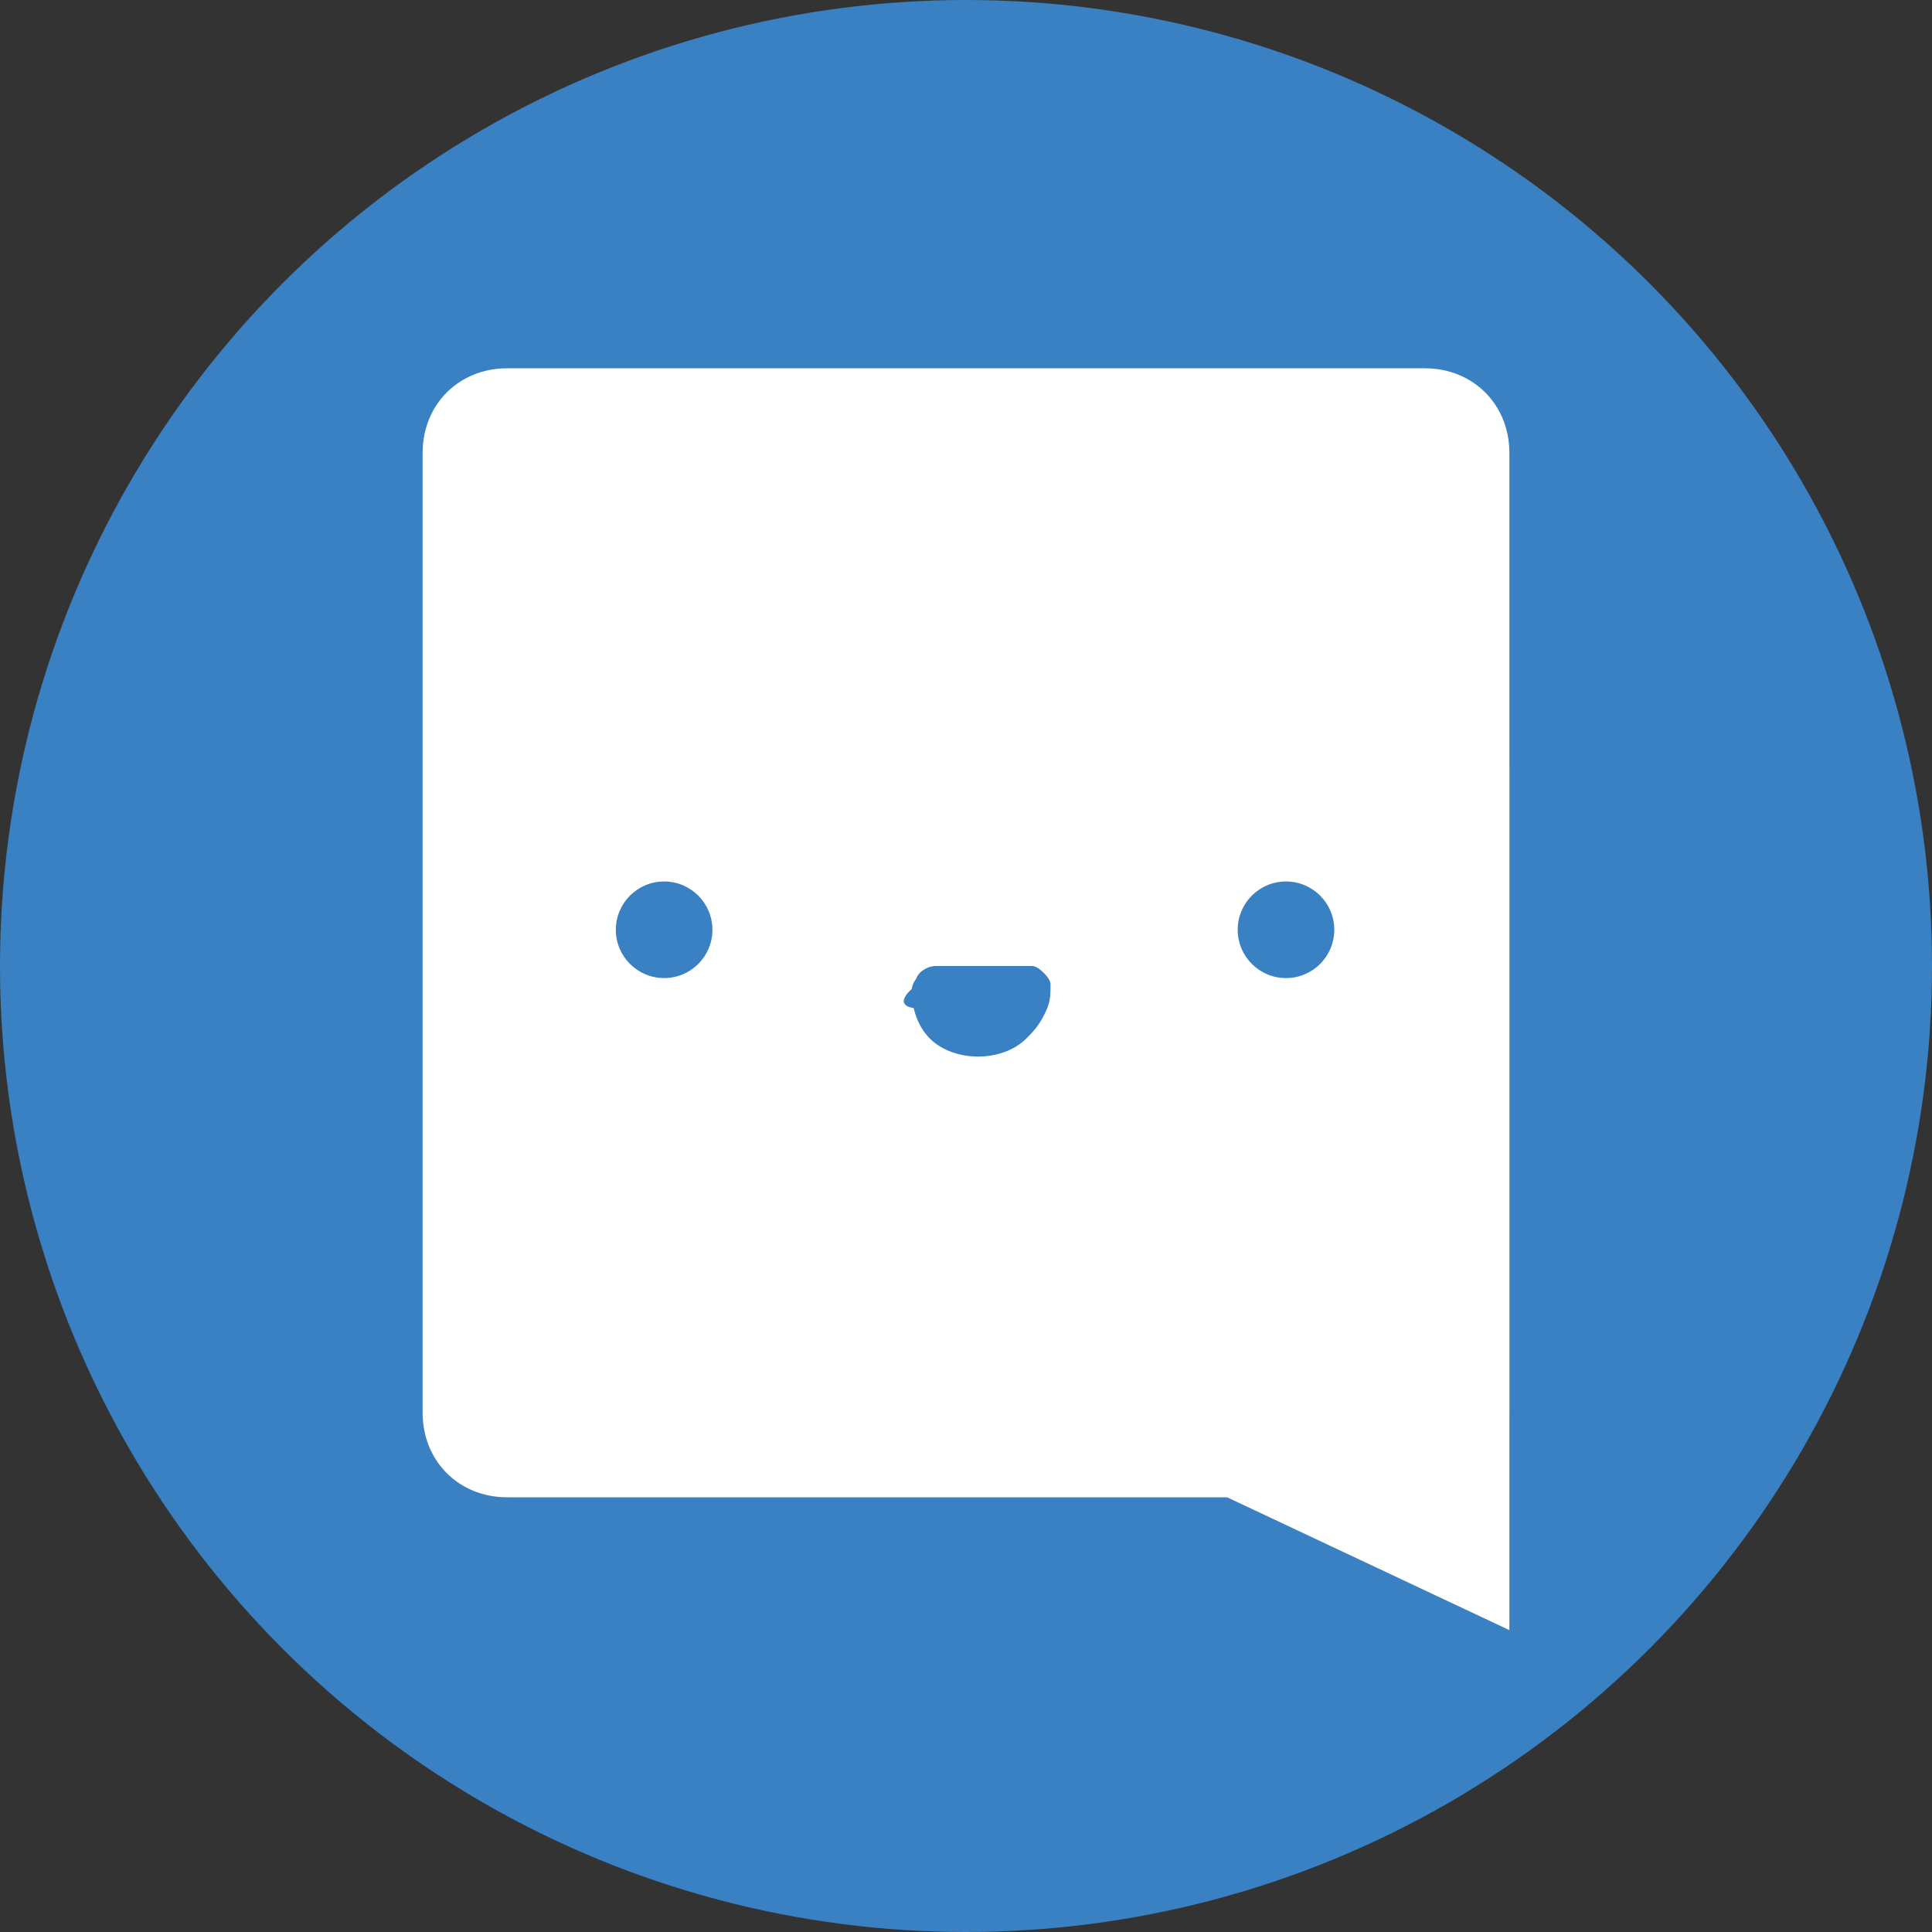
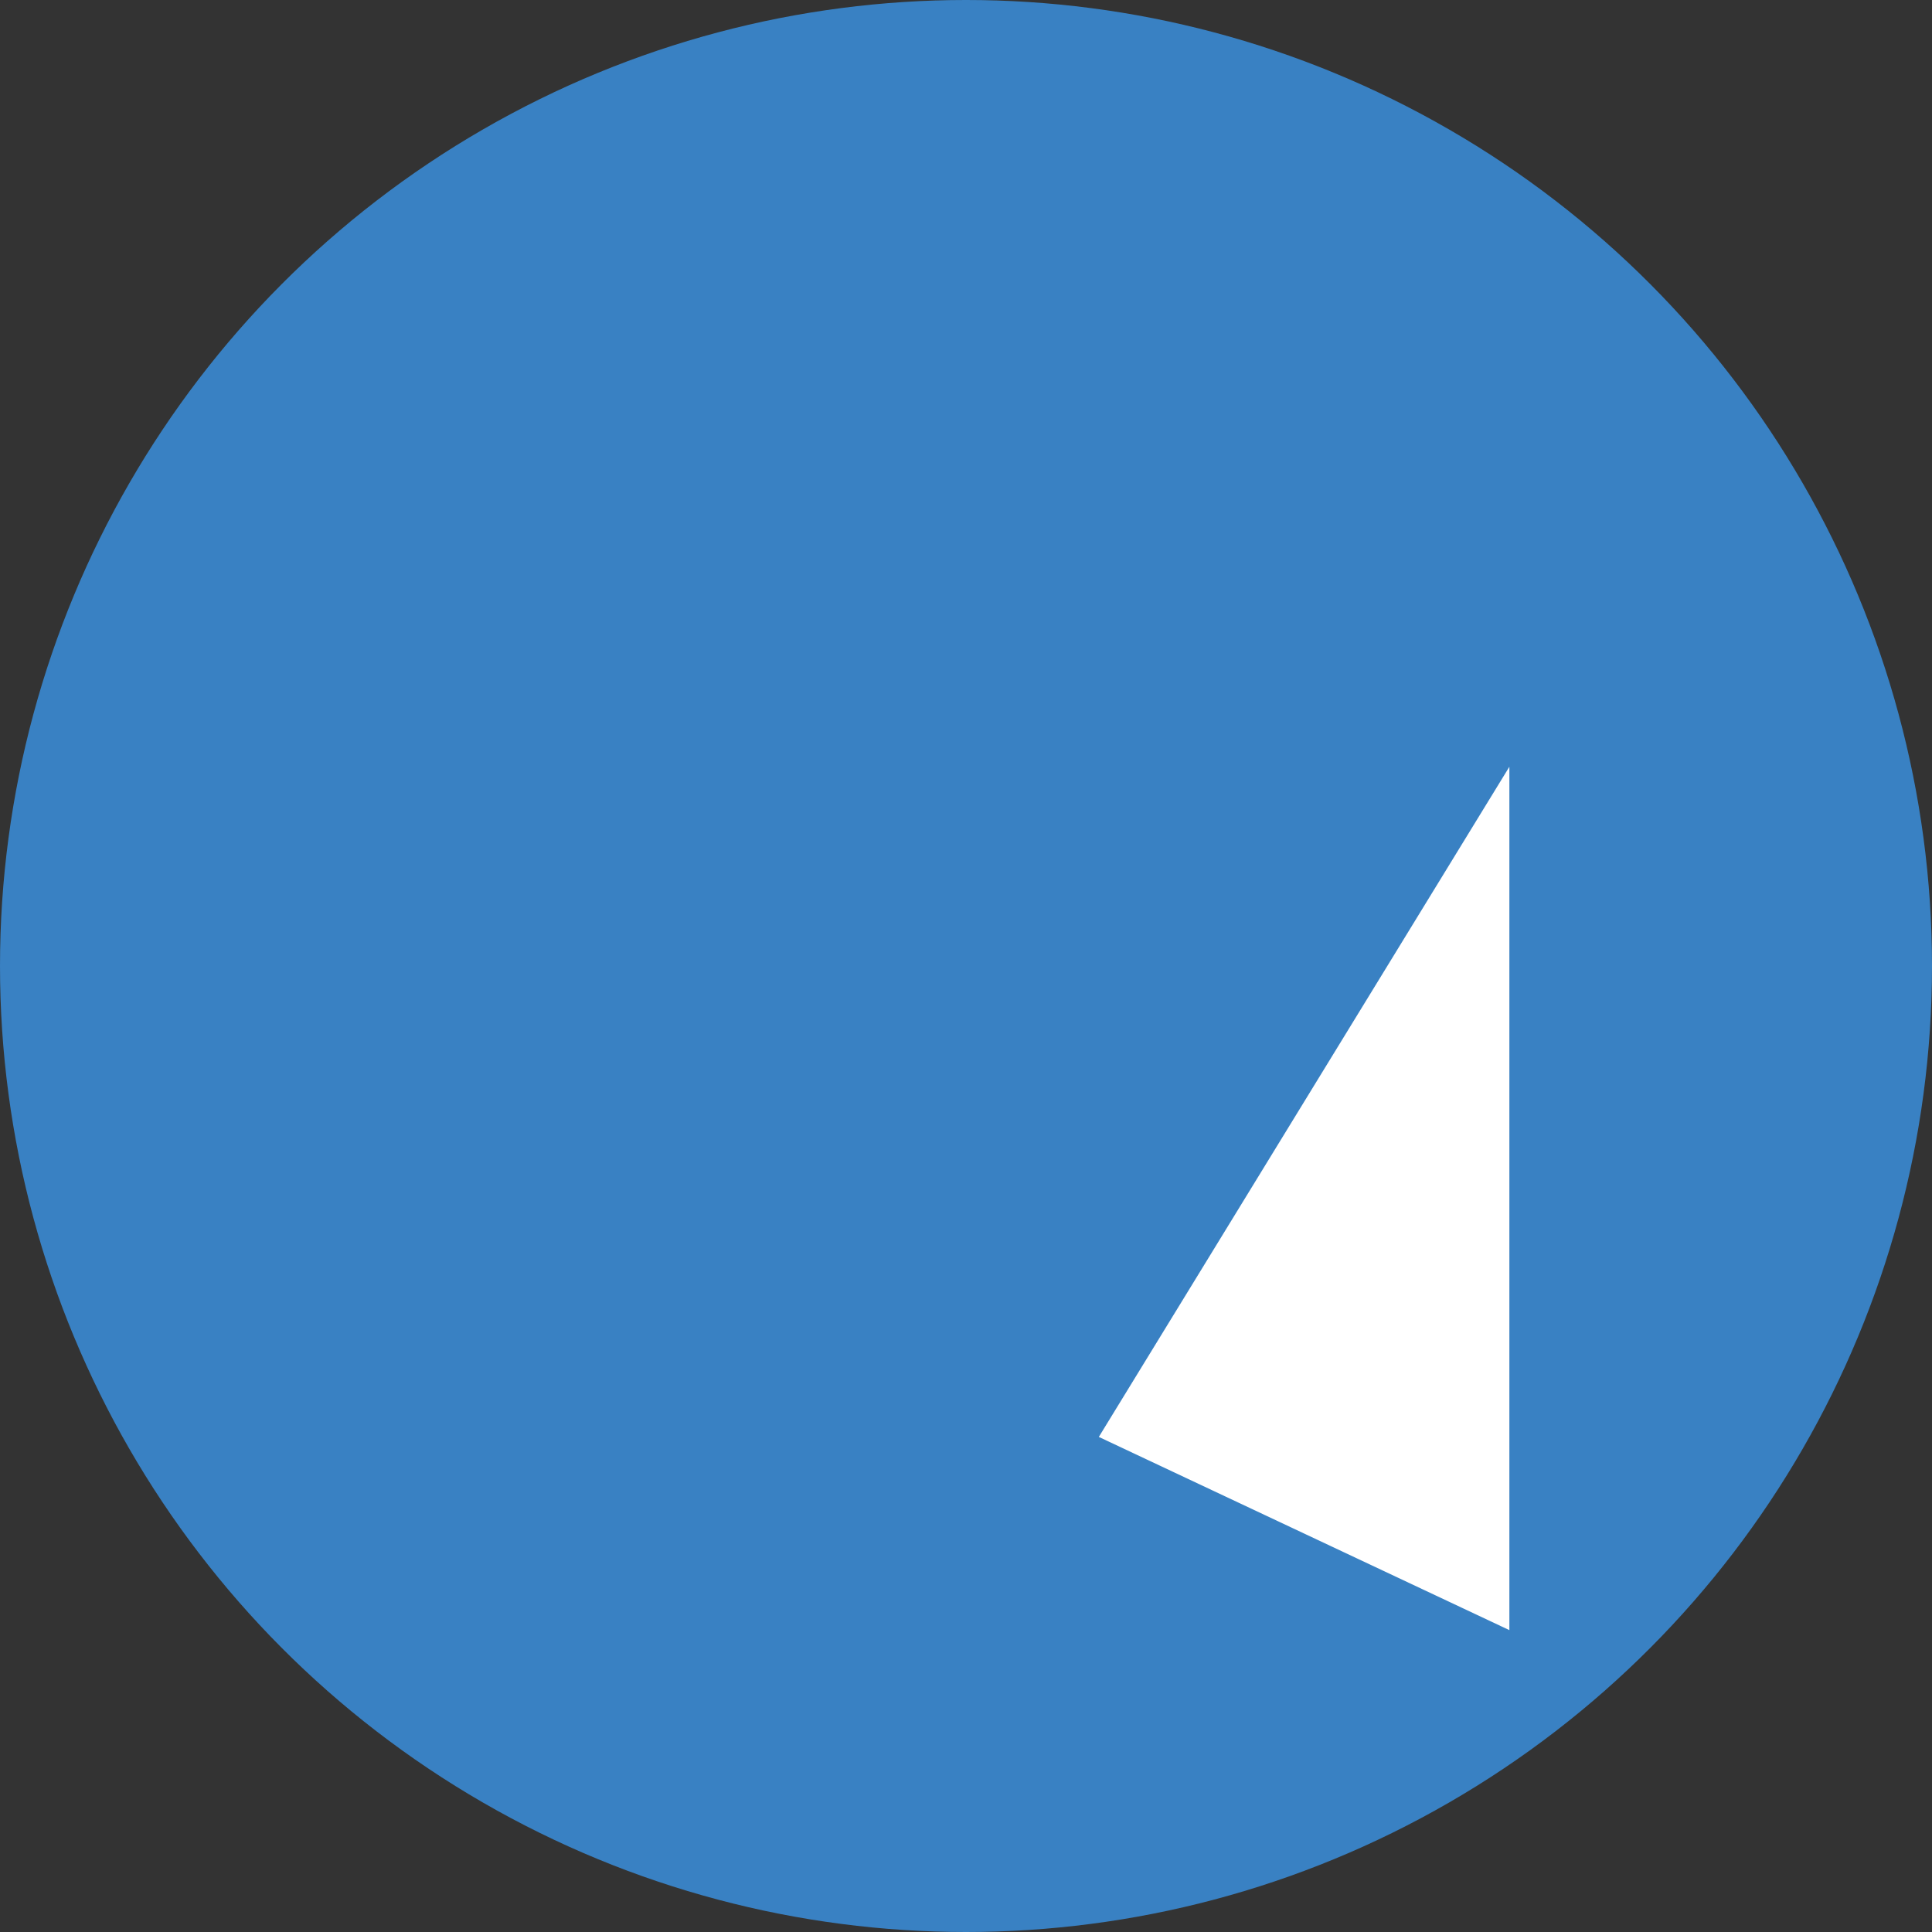
<svg xmlns="http://www.w3.org/2000/svg" viewBox="0 0 32 32" xml:space="preserve">
  <rect x="0" y="0" width="32" height="32" fill="#333333" stroke="none" />
  <circle fill="#3981C3" cx="16" cy="16" r="16" />
-   <path fill="#FFF" d="M25 23.4c0 .8-.6 1.4-1.4 1.4H8.4c-.8 0-1.4-.6-1.4-1.4V7.5c0-.8.6-1.4 1.4-1.4h15.2c.8 0 1.4.6 1.4 1.4v15.9z" />
  <polygon fill="#FFF" points="18.2,23.8 25,27 25,12.7" />
  <circle fill="#3981C3" cx="11" cy="15.4" r=".8" />
  <circle fill="#3981C3" cx="21.3" cy="15.4" r=".8" />
  <path fill="#3981C3" d="M15.2 16.4h1.6c0 .1 0 .1-.1.2-.1.2-.3.3-.4.4-.2.1-.5.1-.6 0-.1 0-.3-.1-.4-.2-.1-.1-.1-.4-.1-.4z" />
  <path fill="#3981C3" d="M15.2 16.7h1.6l-.3-.3v-.1V16.6c0 .1.1-.1 0 0 0 0-.1 0-.1.1-.1 0 .1 0 0 0h-.1s-.1 0 0 0H16c-.1 0 .1 0 0 0h-.2c-.1 0 .1 0 0 0 0 0-.1-.1-.1 0 0 0 0-.1 0 0v-.2c0 .1 0 .1 0 0v-.1c0-.2-.2-.4-.3-.3-.2 0-.3.2-.3.3 0 .3.1.6.3.8.2.2.5.3.8.3.3 0 .6-.1.8-.3.1-.1.2-.2.3-.4.1-.2.1-.3.1-.5 0-.1-.2-.3-.3-.3h-1.6c-.2 0-.4.2-.3.3-.4.3-.2.4 0 .4z" />
</svg>